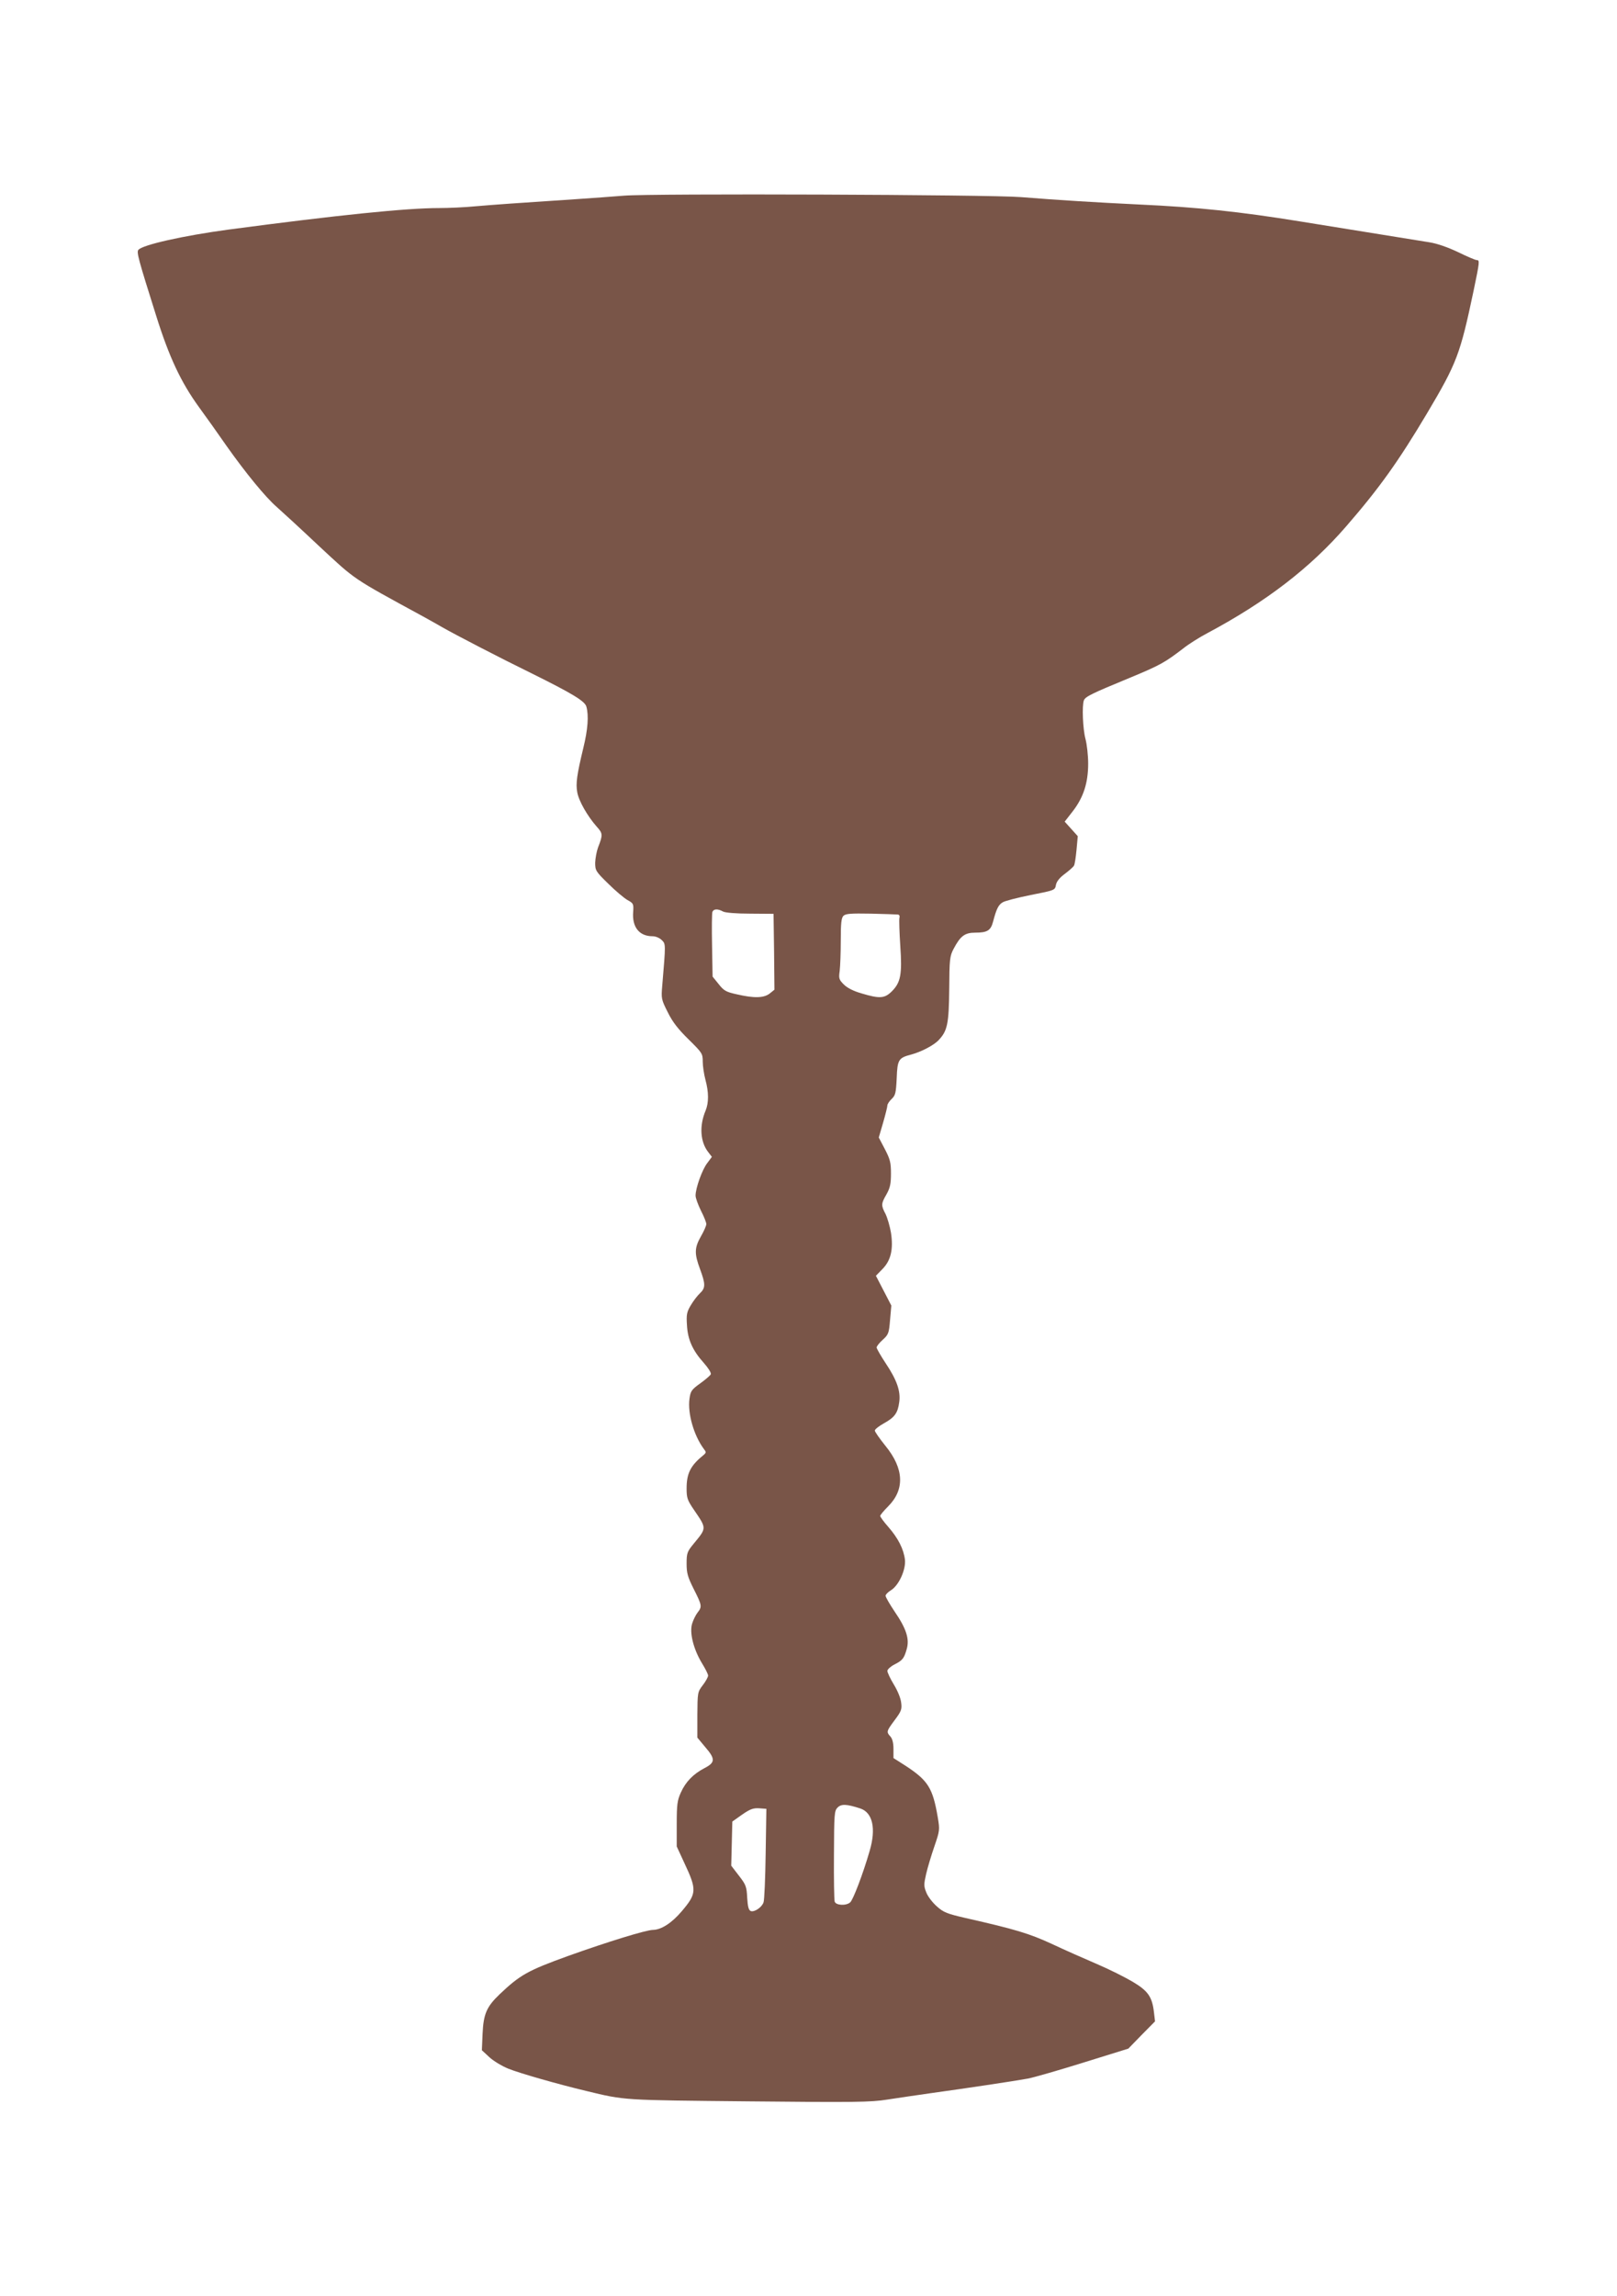
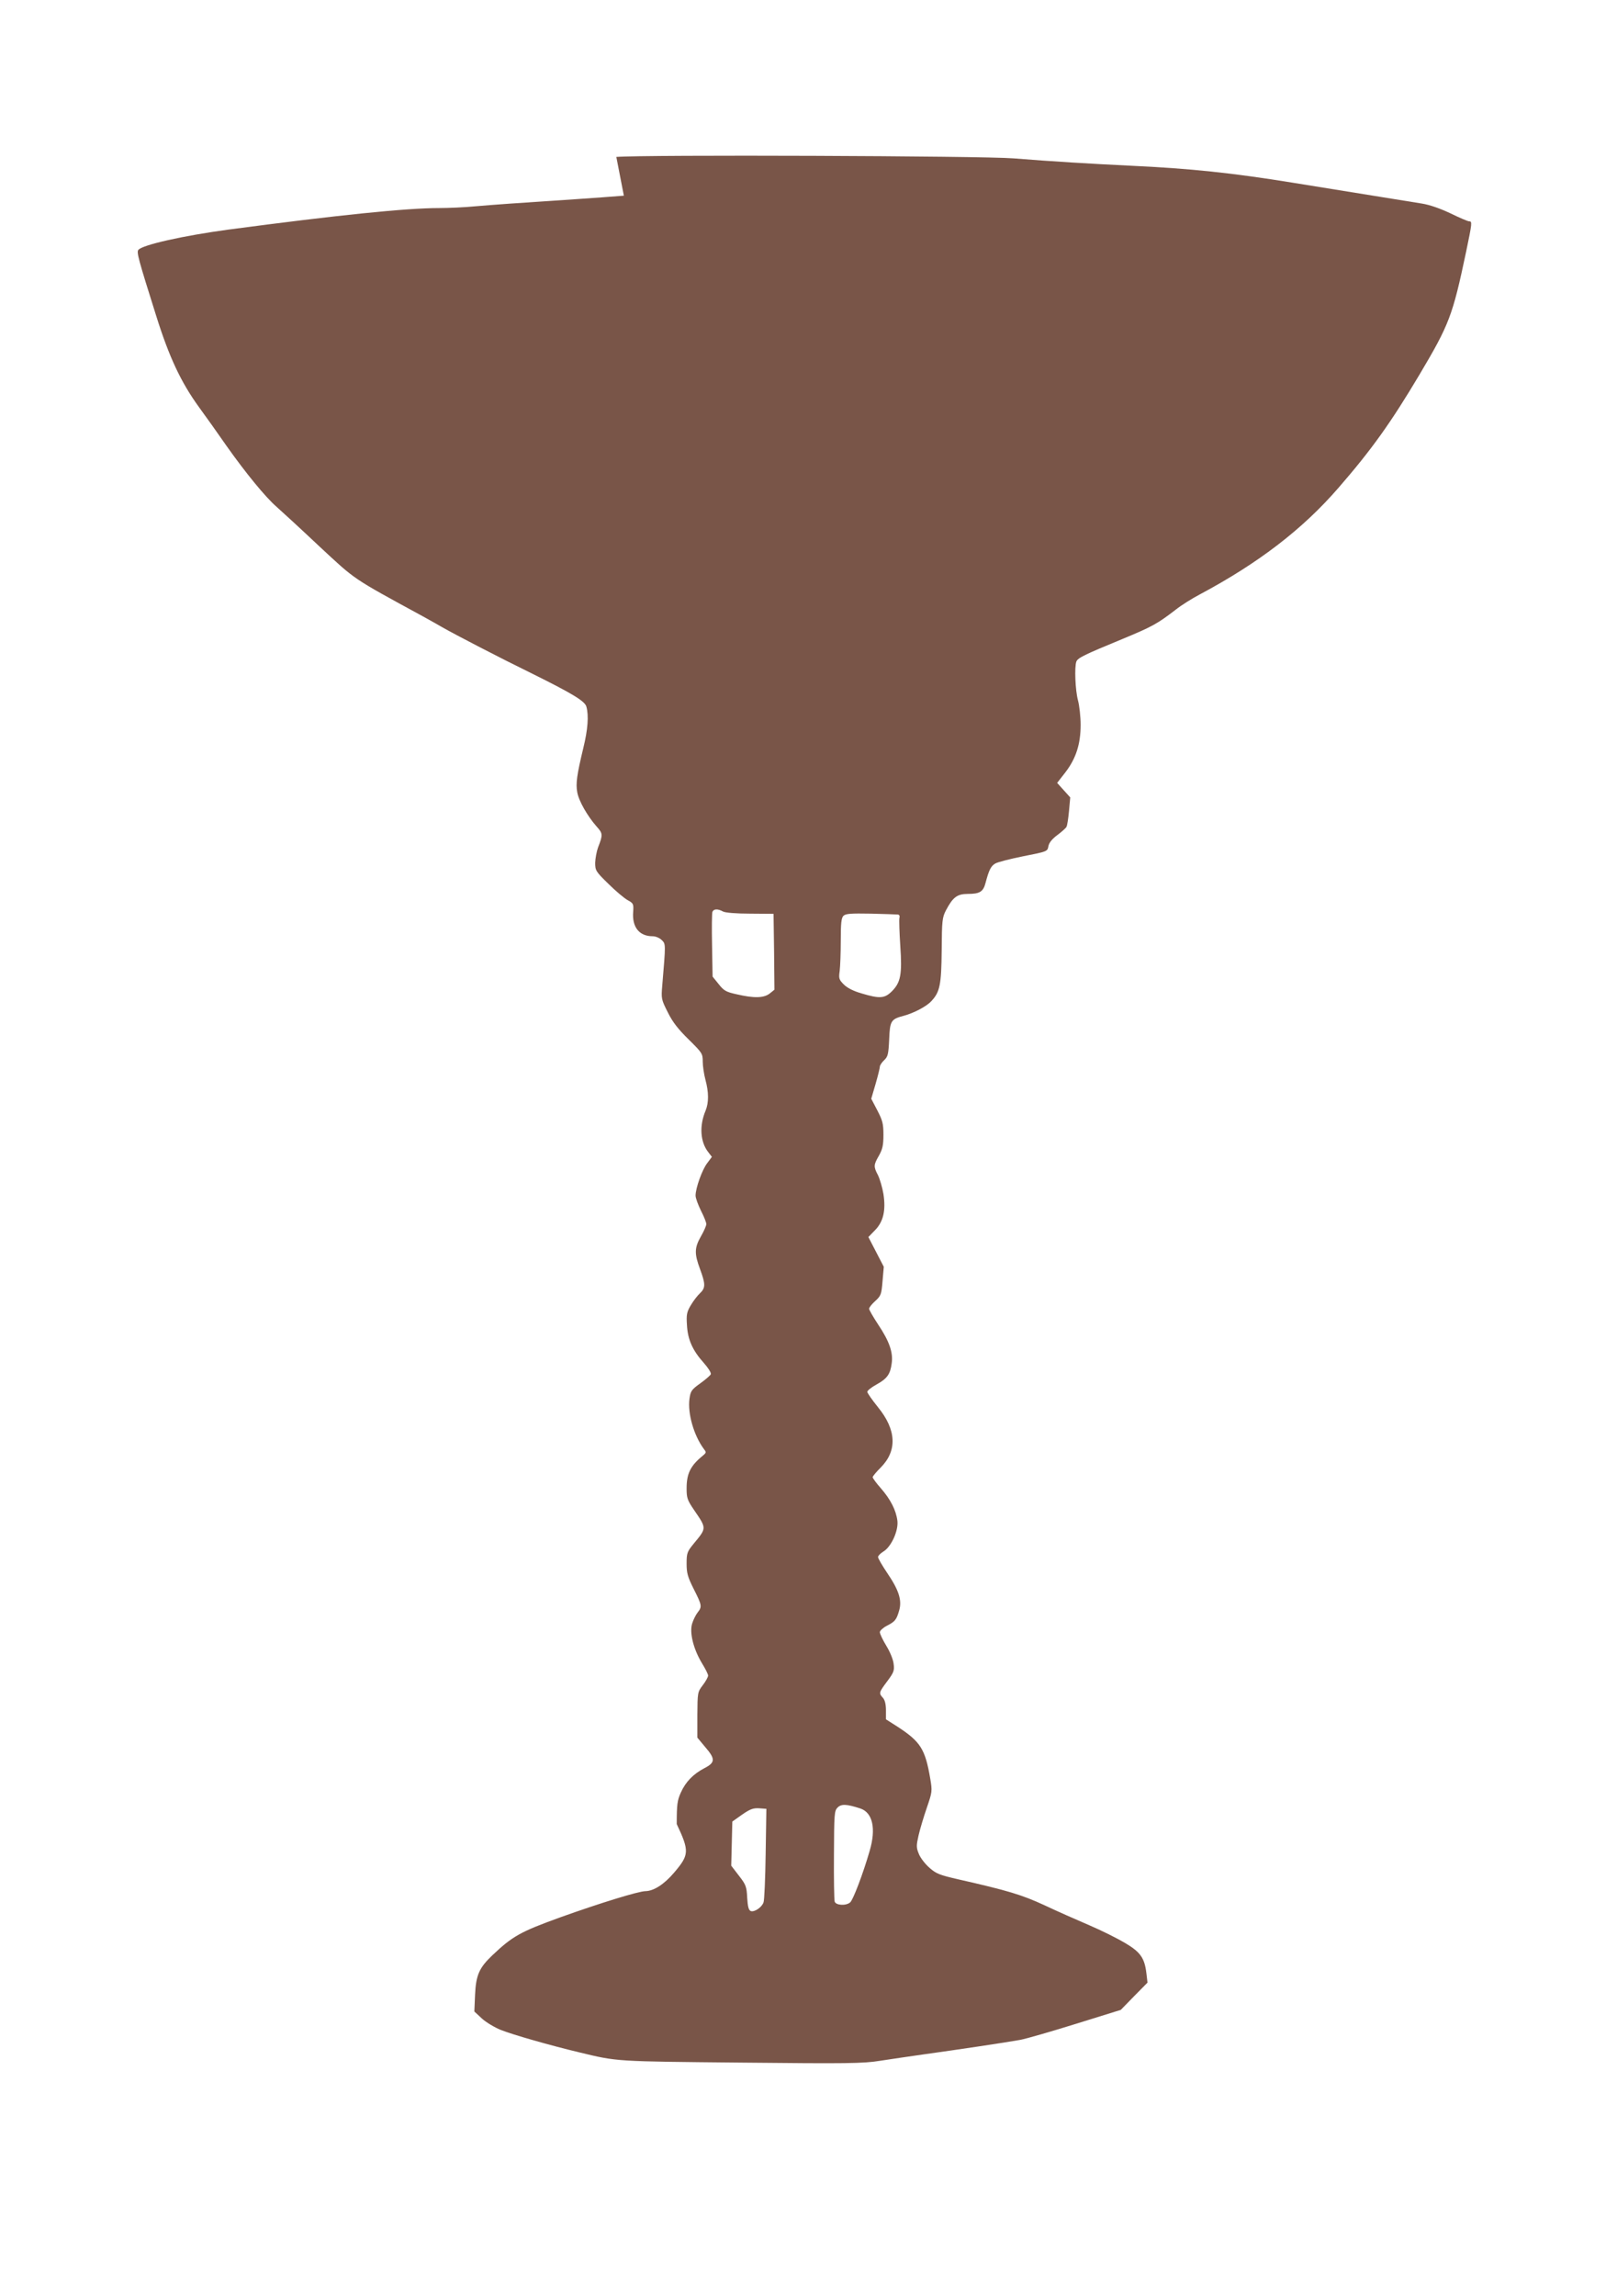
<svg xmlns="http://www.w3.org/2000/svg" version="1.0" width="902pt" height="1280pt" viewBox="0 0 902 1280" preserveAspectRatio="xMidYMid meet">
  <g transform="translate(0,1280) scale(0.1,-0.1)" fill="#795548" stroke="none">
-     <path d="M3480 11709 c-58 -5 -175 -13 -260 -19 -350 -23 -460 -31 -566 -40 -60 -6 -153 -10 -205 -10 -182 0 -564 -39 -1174 -120 -252 -34 -480 -85 -503 -113 -11 -13 -1 -50 99 -367 73 -233 139 -372 239 -510 38 -52 108 -150 155 -218 104 -147 215 -283 277 -337 25 -22 132 -120 237 -219 208 -193 179 -174 581 -393 36 -20 83 -46 105 -59 73 -42 328 -174 500 -258 226 -112 298 -155 306 -186 14 -50 8 -128 -17 -230 -36 -149 -43 -199 -34 -247 8 -48 57 -133 107 -190 36 -40 37 -46 9 -118 -8 -22 -15 -60 -16 -85 0 -43 3 -49 73 -117 39 -39 88 -80 107 -91 33 -18 35 -21 32 -66 -7 -85 34 -136 108 -136 17 0 39 -9 51 -21 23 -23 23 -17 3 -256 -6 -70 -5 -76 31 -147 27 -55 58 -94 116 -151 76 -75 79 -79 79 -124 0 -25 7 -71 15 -101 19 -70 19 -128 1 -172 -36 -85 -30 -175 15 -232 l20 -26 -26 -35 c-28 -36 -65 -139 -65 -181 0 -14 14 -51 30 -84 17 -33 30 -66 30 -75 0 -8 -13 -39 -30 -68 -37 -65 -37 -97 -5 -183 31 -84 31 -105 -1 -135 -14 -13 -37 -43 -51 -67 -22 -37 -25 -52 -21 -110 4 -81 32 -142 94 -211 24 -27 42 -55 39 -63 -3 -7 -30 -30 -59 -51 -49 -35 -54 -43 -60 -86 -11 -81 24 -203 79 -278 15 -19 15 -22 0 -35 -73 -59 -95 -102 -95 -187 0 -53 4 -65 43 -122 69 -101 69 -98 -2 -184 -38 -46 -41 -54 -41 -113 0 -53 6 -74 40 -142 46 -91 47 -98 21 -131 -10 -13 -24 -41 -30 -61 -16 -50 7 -142 54 -220 19 -31 35 -62 35 -70 0 -8 -13 -32 -30 -54 -29 -38 -29 -41 -30 -166 l0 -126 45 -54 c56 -65 55 -85 -5 -116 -63 -33 -105 -76 -132 -136 -20 -44 -23 -67 -23 -176 l0 -125 42 -91 c71 -151 70 -171 -14 -270 -56 -66 -114 -103 -160 -104 -38 0 -252 -66 -473 -145 -227 -82 -269 -106 -383 -214 -72 -69 -90 -109 -95 -219 l-4 -93 42 -39 c23 -21 71 -50 106 -64 65 -26 275 -86 434 -124 219 -53 200 -51 907 -58 590 -6 680 -5 773 10 58 9 168 25 245 36 181 25 463 67 539 81 32 6 171 46 309 89 l251 78 74 76 75 76 -6 51 c-10 86 -33 119 -119 170 -42 25 -132 70 -200 99 -68 29 -181 79 -251 112 -126 58 -202 81 -480 144 -104 24 -123 31 -161 65 -24 21 -51 56 -59 78 -14 34 -14 45 -1 102 8 35 29 105 46 154 30 88 31 92 19 163 -28 164 -54 205 -181 288 l-66 42 0 51 c0 33 -6 57 -17 69 -24 26 -22 30 24 92 36 48 41 60 36 96 -2 24 -20 68 -41 102 -20 33 -36 67 -36 76 0 8 17 24 38 35 47 24 55 34 70 87 16 56 -2 113 -67 208 -28 42 -51 81 -51 89 0 7 13 20 29 30 44 26 85 115 79 171 -7 59 -38 120 -93 183 -25 28 -45 56 -45 61 0 5 20 29 44 53 94 94 89 211 -15 338 -32 40 -59 78 -59 85 0 7 23 25 50 40 60 33 78 57 86 118 9 61 -13 124 -76 218 -27 41 -50 81 -50 87 0 7 15 26 34 43 32 29 35 37 41 111 l7 80 -43 83 -43 83 37 38 c47 48 61 111 47 202 -6 36 -20 83 -30 104 -26 49 -25 58 5 110 20 36 25 58 25 116 0 62 -5 80 -34 136 l-34 65 24 82 c13 45 24 89 24 97 0 7 11 24 24 36 21 20 24 33 28 116 4 104 10 113 83 132 55 15 126 52 152 81 48 51 56 91 58 283 1 166 3 184 24 224 38 72 62 91 121 91 68 0 87 12 100 63 18 68 29 92 53 106 12 8 83 26 157 41 133 26 135 27 140 55 3 19 20 41 50 63 25 19 48 39 51 46 4 6 10 45 14 87 l7 77 -36 40 -37 41 46 59 c59 77 85 157 85 265 0 45 -7 107 -15 137 -15 56 -20 185 -9 215 8 21 43 38 254 125 174 72 199 87 302 166 29 23 89 61 133 84 328 175 574 364 774 595 185 213 292 363 451 630 167 281 185 329 260 684 34 163 35 171 17 171 -7 0 -54 20 -103 44 -57 27 -116 48 -160 55 -69 11 -547 88 -719 116 -339 55 -577 80 -905 95 -228 11 -444 24 -655 41 -171 14 -2061 21 -2215 8z m553 -3991 c13 -7 74 -12 152 -12 l130 -1 3 -212 2 -211 -26 -21 c-33 -26 -88 -27 -183 -5 -60 13 -73 20 -102 57 l-34 42 -3 174 c-2 95 -1 179 2 187 7 17 30 18 59 2z m976 -17 c8 -1 11 -8 8 -20 -2 -10 0 -80 5 -155 11 -159 2 -204 -47 -253 -40 -40 -68 -42 -168 -12 -46 13 -81 31 -100 50 -27 27 -29 34 -23 76 3 25 6 101 6 169 0 96 3 126 15 138 13 12 40 14 153 12 75 -2 143 -4 151 -5z m-210 -4984 c69 -23 89 -112 52 -237 -37 -128 -93 -275 -109 -287 -24 -20 -80 -16 -86 5 -3 9 -5 127 -4 261 1 227 2 245 20 263 21 21 50 20 127 -5z m-528 -252 c-2 -137 -7 -260 -12 -272 -10 -28 -51 -55 -71 -48 -12 5 -17 25 -20 74 -3 62 -7 73 -46 123 l-43 56 3 123 3 123 55 39 c45 31 62 37 95 35 l40 -3 -4 -250z" />
+     <path d="M3480 11709 c-58 -5 -175 -13 -260 -19 -350 -23 -460 -31 -566 -40 -60 -6 -153 -10 -205 -10 -182 0 -564 -39 -1174 -120 -252 -34 -480 -85 -503 -113 -11 -13 -1 -50 99 -367 73 -233 139 -372 239 -510 38 -52 108 -150 155 -218 104 -147 215 -283 277 -337 25 -22 132 -120 237 -219 208 -193 179 -174 581 -393 36 -20 83 -46 105 -59 73 -42 328 -174 500 -258 226 -112 298 -155 306 -186 14 -50 8 -128 -17 -230 -36 -149 -43 -199 -34 -247 8 -48 57 -133 107 -190 36 -40 37 -46 9 -118 -8 -22 -15 -60 -16 -85 0 -43 3 -49 73 -117 39 -39 88 -80 107 -91 33 -18 35 -21 32 -66 -7 -85 34 -136 108 -136 17 0 39 -9 51 -21 23 -23 23 -17 3 -256 -6 -70 -5 -76 31 -147 27 -55 58 -94 116 -151 76 -75 79 -79 79 -124 0 -25 7 -71 15 -101 19 -70 19 -128 1 -172 -36 -85 -30 -175 15 -232 l20 -26 -26 -35 c-28 -36 -65 -139 -65 -181 0 -14 14 -51 30 -84 17 -33 30 -66 30 -75 0 -8 -13 -39 -30 -68 -37 -65 -37 -97 -5 -183 31 -84 31 -105 -1 -135 -14 -13 -37 -43 -51 -67 -22 -37 -25 -52 -21 -110 4 -81 32 -142 94 -211 24 -27 42 -55 39 -63 -3 -7 -30 -30 -59 -51 -49 -35 -54 -43 -60 -86 -11 -81 24 -203 79 -278 15 -19 15 -22 0 -35 -73 -59 -95 -102 -95 -187 0 -53 4 -65 43 -122 69 -101 69 -98 -2 -184 -38 -46 -41 -54 -41 -113 0 -53 6 -74 40 -142 46 -91 47 -98 21 -131 -10 -13 -24 -41 -30 -61 -16 -50 7 -142 54 -220 19 -31 35 -62 35 -70 0 -8 -13 -32 -30 -54 -29 -38 -29 -41 -30 -166 l0 -126 45 -54 c56 -65 55 -85 -5 -116 -63 -33 -105 -76 -132 -136 -20 -44 -23 -67 -23 -176 c71 -151 70 -171 -14 -270 -56 -66 -114 -103 -160 -104 -38 0 -252 -66 -473 -145 -227 -82 -269 -106 -383 -214 -72 -69 -90 -109 -95 -219 l-4 -93 42 -39 c23 -21 71 -50 106 -64 65 -26 275 -86 434 -124 219 -53 200 -51 907 -58 590 -6 680 -5 773 10 58 9 168 25 245 36 181 25 463 67 539 81 32 6 171 46 309 89 l251 78 74 76 75 76 -6 51 c-10 86 -33 119 -119 170 -42 25 -132 70 -200 99 -68 29 -181 79 -251 112 -126 58 -202 81 -480 144 -104 24 -123 31 -161 65 -24 21 -51 56 -59 78 -14 34 -14 45 -1 102 8 35 29 105 46 154 30 88 31 92 19 163 -28 164 -54 205 -181 288 l-66 42 0 51 c0 33 -6 57 -17 69 -24 26 -22 30 24 92 36 48 41 60 36 96 -2 24 -20 68 -41 102 -20 33 -36 67 -36 76 0 8 17 24 38 35 47 24 55 34 70 87 16 56 -2 113 -67 208 -28 42 -51 81 -51 89 0 7 13 20 29 30 44 26 85 115 79 171 -7 59 -38 120 -93 183 -25 28 -45 56 -45 61 0 5 20 29 44 53 94 94 89 211 -15 338 -32 40 -59 78 -59 85 0 7 23 25 50 40 60 33 78 57 86 118 9 61 -13 124 -76 218 -27 41 -50 81 -50 87 0 7 15 26 34 43 32 29 35 37 41 111 l7 80 -43 83 -43 83 37 38 c47 48 61 111 47 202 -6 36 -20 83 -30 104 -26 49 -25 58 5 110 20 36 25 58 25 116 0 62 -5 80 -34 136 l-34 65 24 82 c13 45 24 89 24 97 0 7 11 24 24 36 21 20 24 33 28 116 4 104 10 113 83 132 55 15 126 52 152 81 48 51 56 91 58 283 1 166 3 184 24 224 38 72 62 91 121 91 68 0 87 12 100 63 18 68 29 92 53 106 12 8 83 26 157 41 133 26 135 27 140 55 3 19 20 41 50 63 25 19 48 39 51 46 4 6 10 45 14 87 l7 77 -36 40 -37 41 46 59 c59 77 85 157 85 265 0 45 -7 107 -15 137 -15 56 -20 185 -9 215 8 21 43 38 254 125 174 72 199 87 302 166 29 23 89 61 133 84 328 175 574 364 774 595 185 213 292 363 451 630 167 281 185 329 260 684 34 163 35 171 17 171 -7 0 -54 20 -103 44 -57 27 -116 48 -160 55 -69 11 -547 88 -719 116 -339 55 -577 80 -905 95 -228 11 -444 24 -655 41 -171 14 -2061 21 -2215 8z m553 -3991 c13 -7 74 -12 152 -12 l130 -1 3 -212 2 -211 -26 -21 c-33 -26 -88 -27 -183 -5 -60 13 -73 20 -102 57 l-34 42 -3 174 c-2 95 -1 179 2 187 7 17 30 18 59 2z m976 -17 c8 -1 11 -8 8 -20 -2 -10 0 -80 5 -155 11 -159 2 -204 -47 -253 -40 -40 -68 -42 -168 -12 -46 13 -81 31 -100 50 -27 27 -29 34 -23 76 3 25 6 101 6 169 0 96 3 126 15 138 13 12 40 14 153 12 75 -2 143 -4 151 -5z m-210 -4984 c69 -23 89 -112 52 -237 -37 -128 -93 -275 -109 -287 -24 -20 -80 -16 -86 5 -3 9 -5 127 -4 261 1 227 2 245 20 263 21 21 50 20 127 -5z m-528 -252 c-2 -137 -7 -260 -12 -272 -10 -28 -51 -55 -71 -48 -12 5 -17 25 -20 74 -3 62 -7 73 -46 123 l-43 56 3 123 3 123 55 39 c45 31 62 37 95 35 l40 -3 -4 -250z" />
  </g>
</svg>